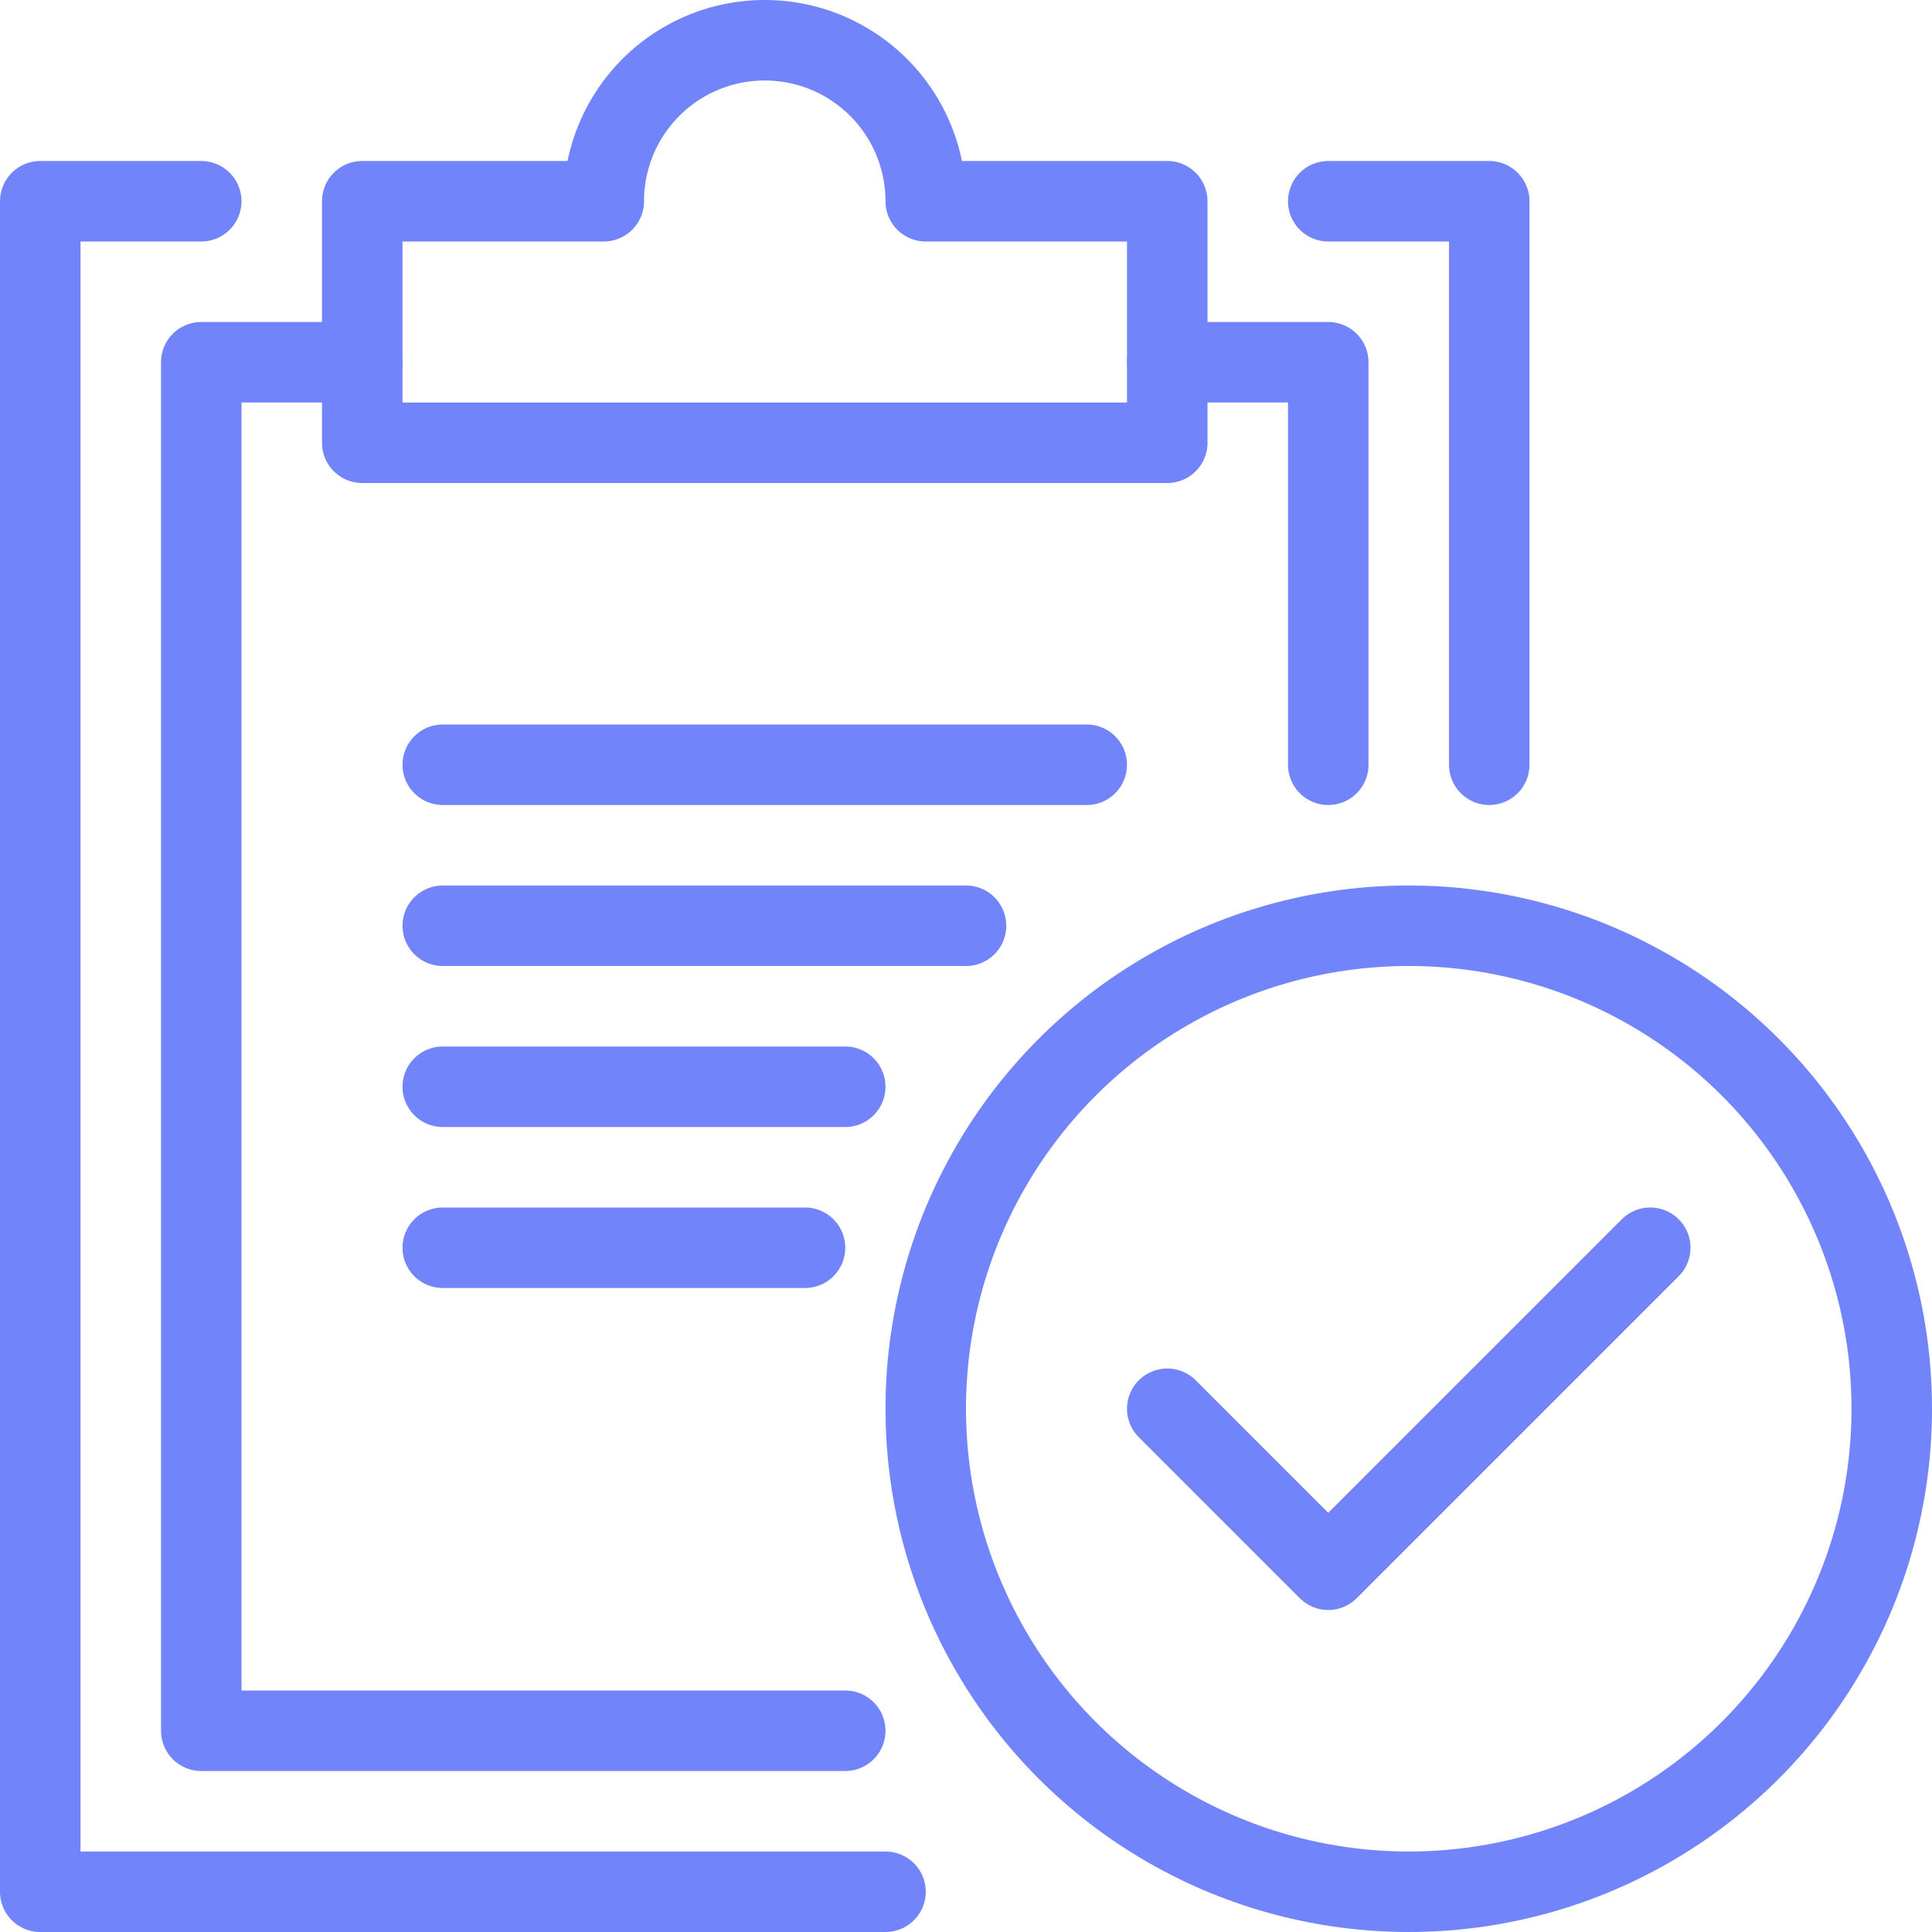
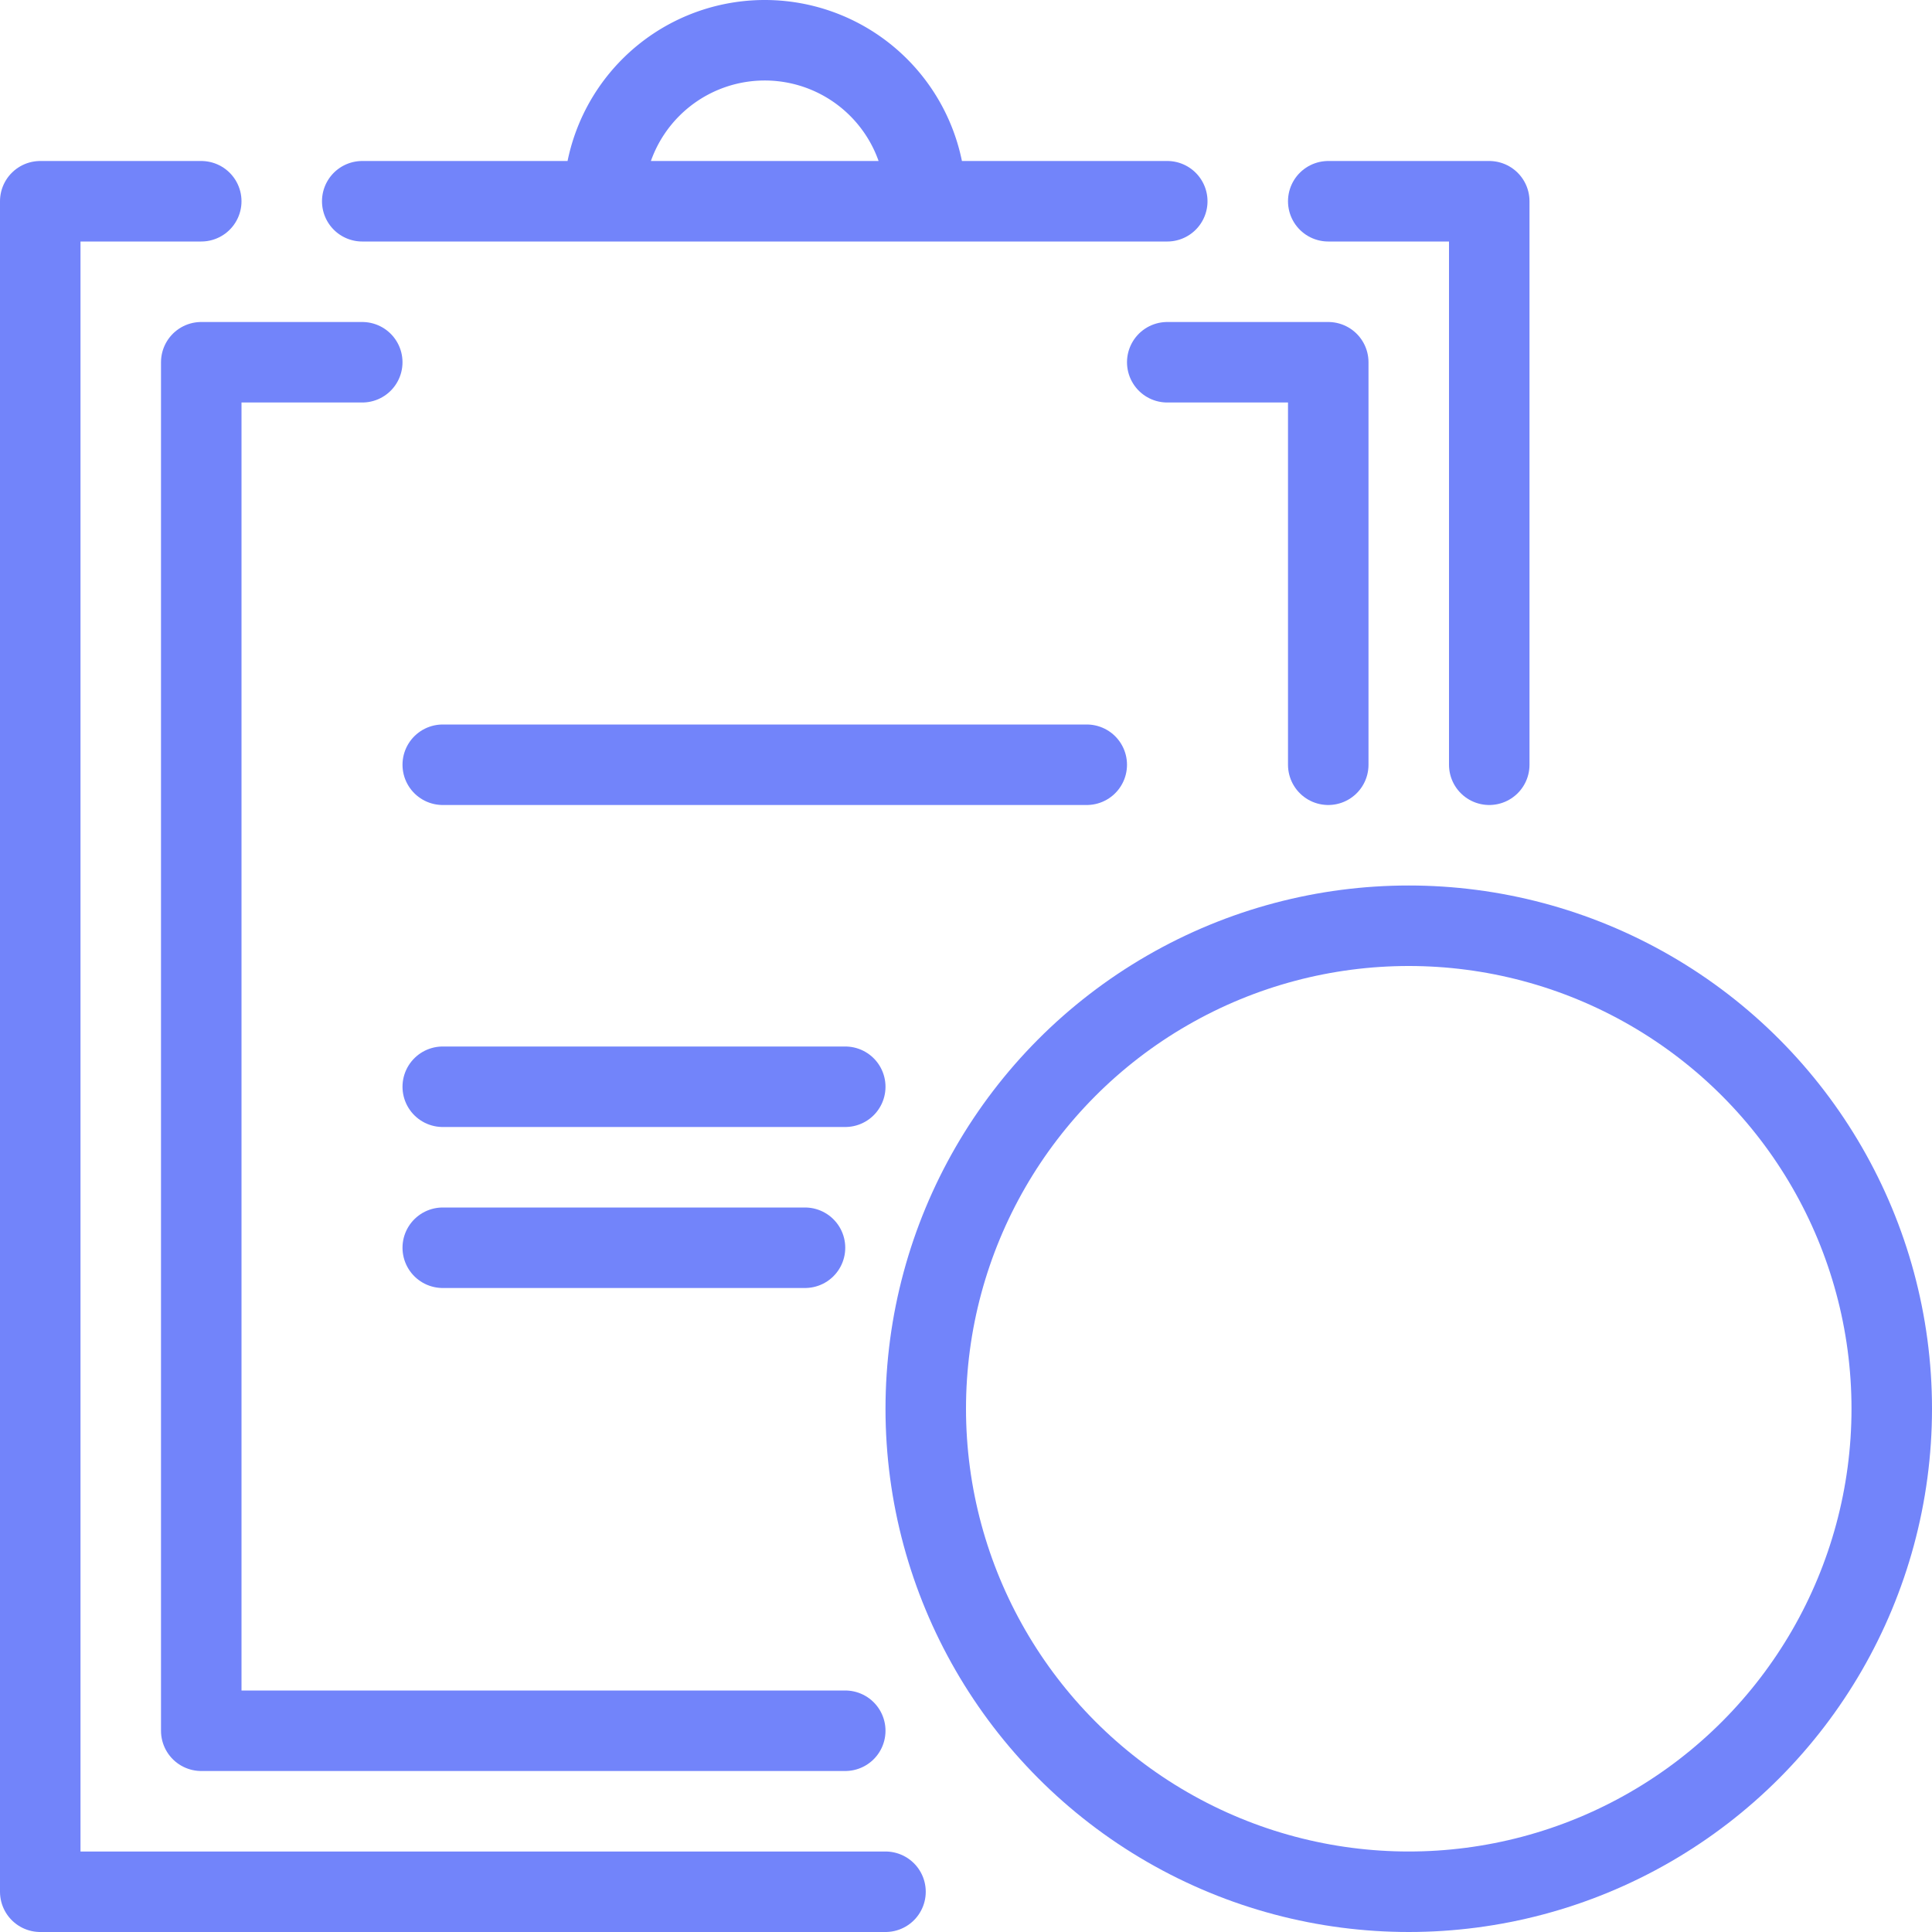
<svg xmlns="http://www.w3.org/2000/svg" width="36" height="36" viewBox="0 0 36 36">
  <defs>
    <clipPath id="clip-path">
      <rect id="Rectangle_15066" data-name="Rectangle 15066" width="36" height="36" fill="none" stroke="#7284fa" stroke-width="1.5" />
    </clipPath>
  </defs>
  <g id="Group_10466" data-name="Group 10466" transform="translate(-504 -1525)">
    <g id="Group_9848" data-name="Group 9848" transform="translate(504 1525)">
      <rect id="Rectangle_15067" data-name="Rectangle 15067" width="16" height="30" transform="translate(2 3)" fill="none" />
      <g id="Group_9801" data-name="Group 9801">
        <g id="Group_9800" data-name="Group 9800" clip-path="url(#clip-path)">
          <circle id="Ellipse_767" data-name="Ellipse 767" cx="9" cy="9" r="9" transform="translate(17.25 17.25)" fill="none" stroke="#7284fa" stroke-linecap="round" stroke-linejoin="round" stroke-width="1.5" />
-           <path id="Path_25349" data-name="Path 25349" d="M23.5,15.5l-6,6-3-3" transform="translate(7.25 7.75)" fill="none" stroke="#7284fa" stroke-linecap="round" stroke-linejoin="round" stroke-width="1.5" />
          <path id="Path_25350" data-name="Path 25350" d="M16.25,34H.5V2.5h3" transform="translate(0.25 1.25)" fill="none" stroke="#7284fa" stroke-linecap="round" stroke-linejoin="round" stroke-width="1.5" />
          <path id="Path_25351" data-name="Path 25351" d="M16.5,2.5h3V13" transform="translate(8.25 1.25)" fill="none" stroke="#7284fa" stroke-linecap="round" stroke-linejoin="round" stroke-width="1.5" />
-           <path id="Path_25352" data-name="Path 25352" d="M15,3.5a3,3,0,0,0-6,0H4.5V8h15V3.5Z" transform="translate(2.25 0.25)" fill="none" stroke="#7284fa" stroke-linecap="round" stroke-linejoin="round" stroke-width="1.5" />
+           <path id="Path_25352" data-name="Path 25352" d="M15,3.5a3,3,0,0,0-6,0H4.5h15V3.5Z" transform="translate(2.25 0.25)" fill="none" stroke="#7284fa" stroke-linecap="round" stroke-linejoin="round" stroke-width="1.5" />
          <path id="Path_25353" data-name="Path 25353" d="M17.5,12V4.5h-3" transform="translate(7.25 2.25)" fill="none" stroke="#7284fa" stroke-linecap="round" stroke-linejoin="round" stroke-width="1.5" />
          <path id="Path_25354" data-name="Path 25354" d="M5.5,4.5h-3V30h12" transform="translate(1.25 2.25)" fill="none" stroke="#7284fa" stroke-linecap="round" stroke-linejoin="round" stroke-width="1.5" />
          <line id="Line_987" data-name="Line 987" x2="12" transform="translate(8.25 14.25)" fill="none" stroke="#7284fa" stroke-linecap="round" stroke-linejoin="round" stroke-width="1.5" />
-           <line id="Line_988" data-name="Line 988" x2="9.75" transform="translate(8.25 17.25)" fill="none" stroke="#7284fa" stroke-linecap="round" stroke-linejoin="round" stroke-width="1.5" />
          <line id="Line_989" data-name="Line 989" x2="7.5" transform="translate(8.25 20.25)" fill="none" stroke="#7284fa" stroke-linecap="round" stroke-linejoin="round" stroke-width="1.5" />
          <line id="Line_990" data-name="Line 990" x2="6.75" transform="translate(8.25 23.25)" fill="none" stroke="#7284fa" stroke-linecap="round" stroke-linejoin="round" stroke-width="1.5" />
        </g>
      </g>
    </g>
  </g>
</svg>